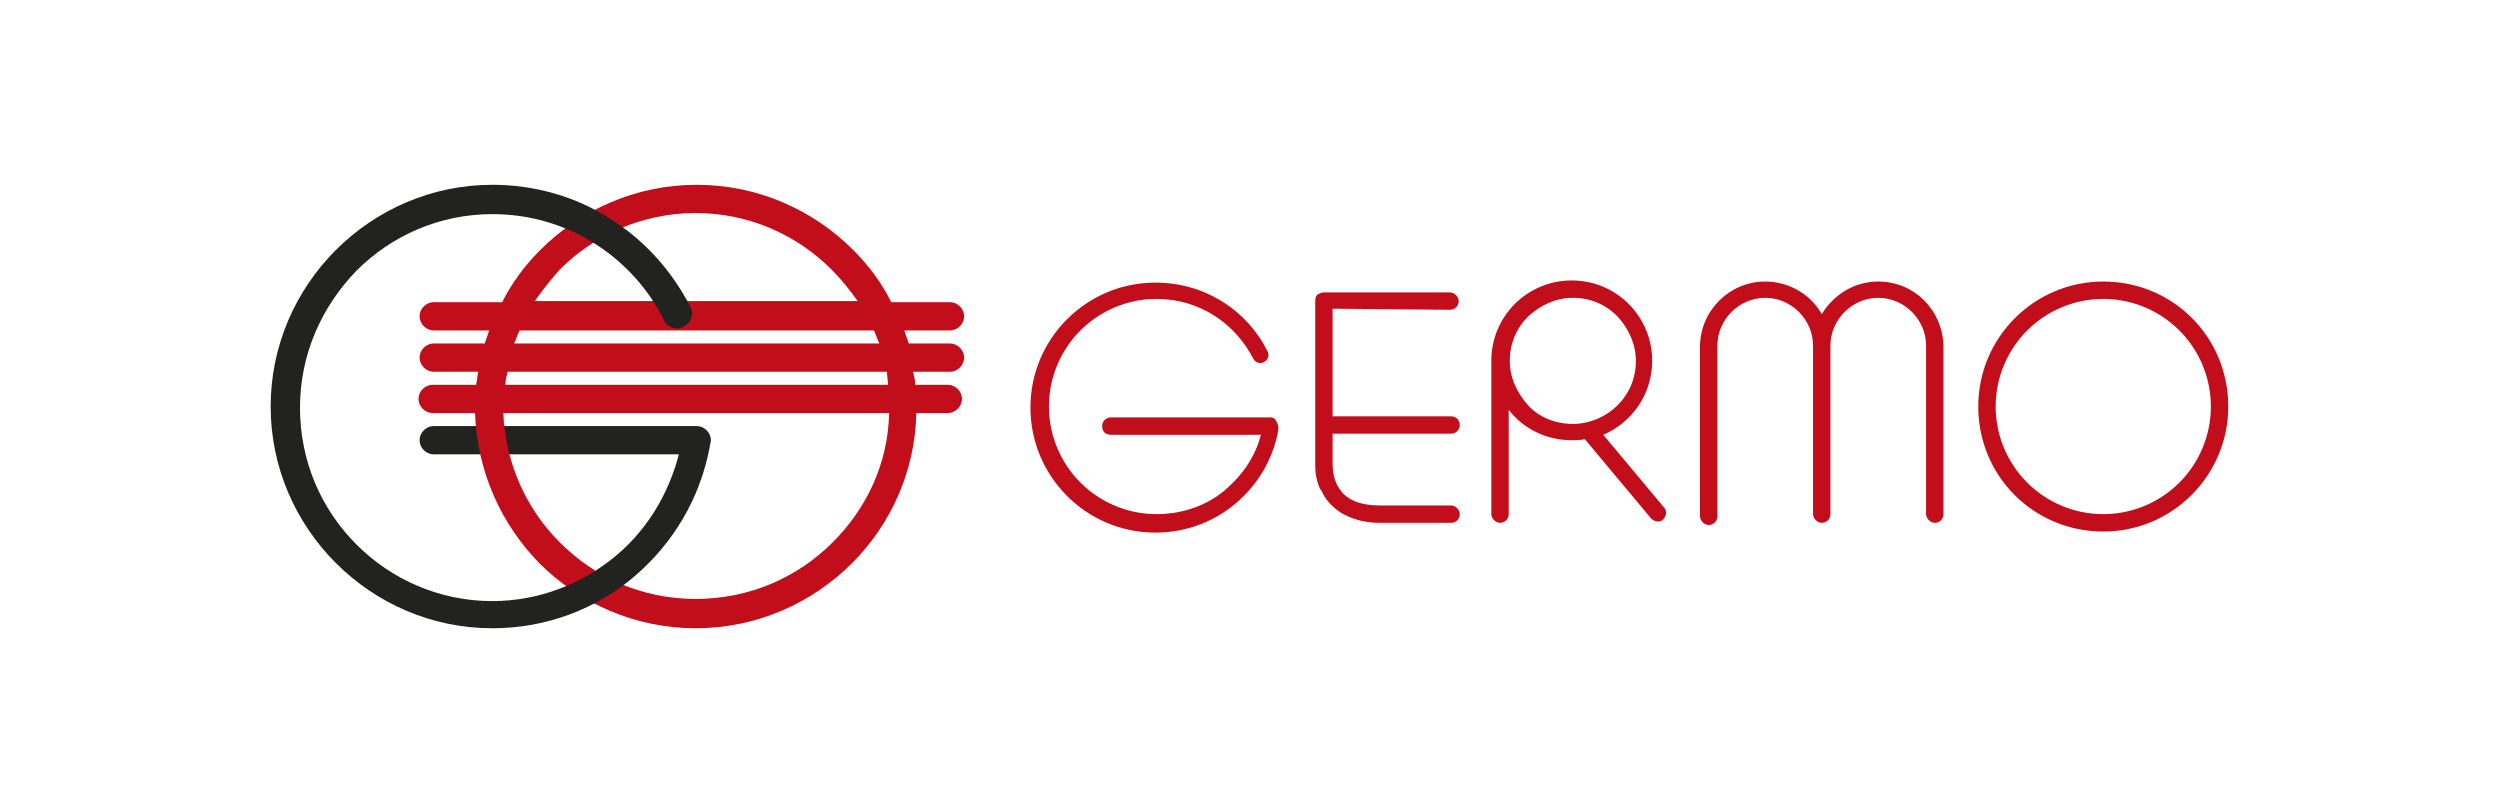
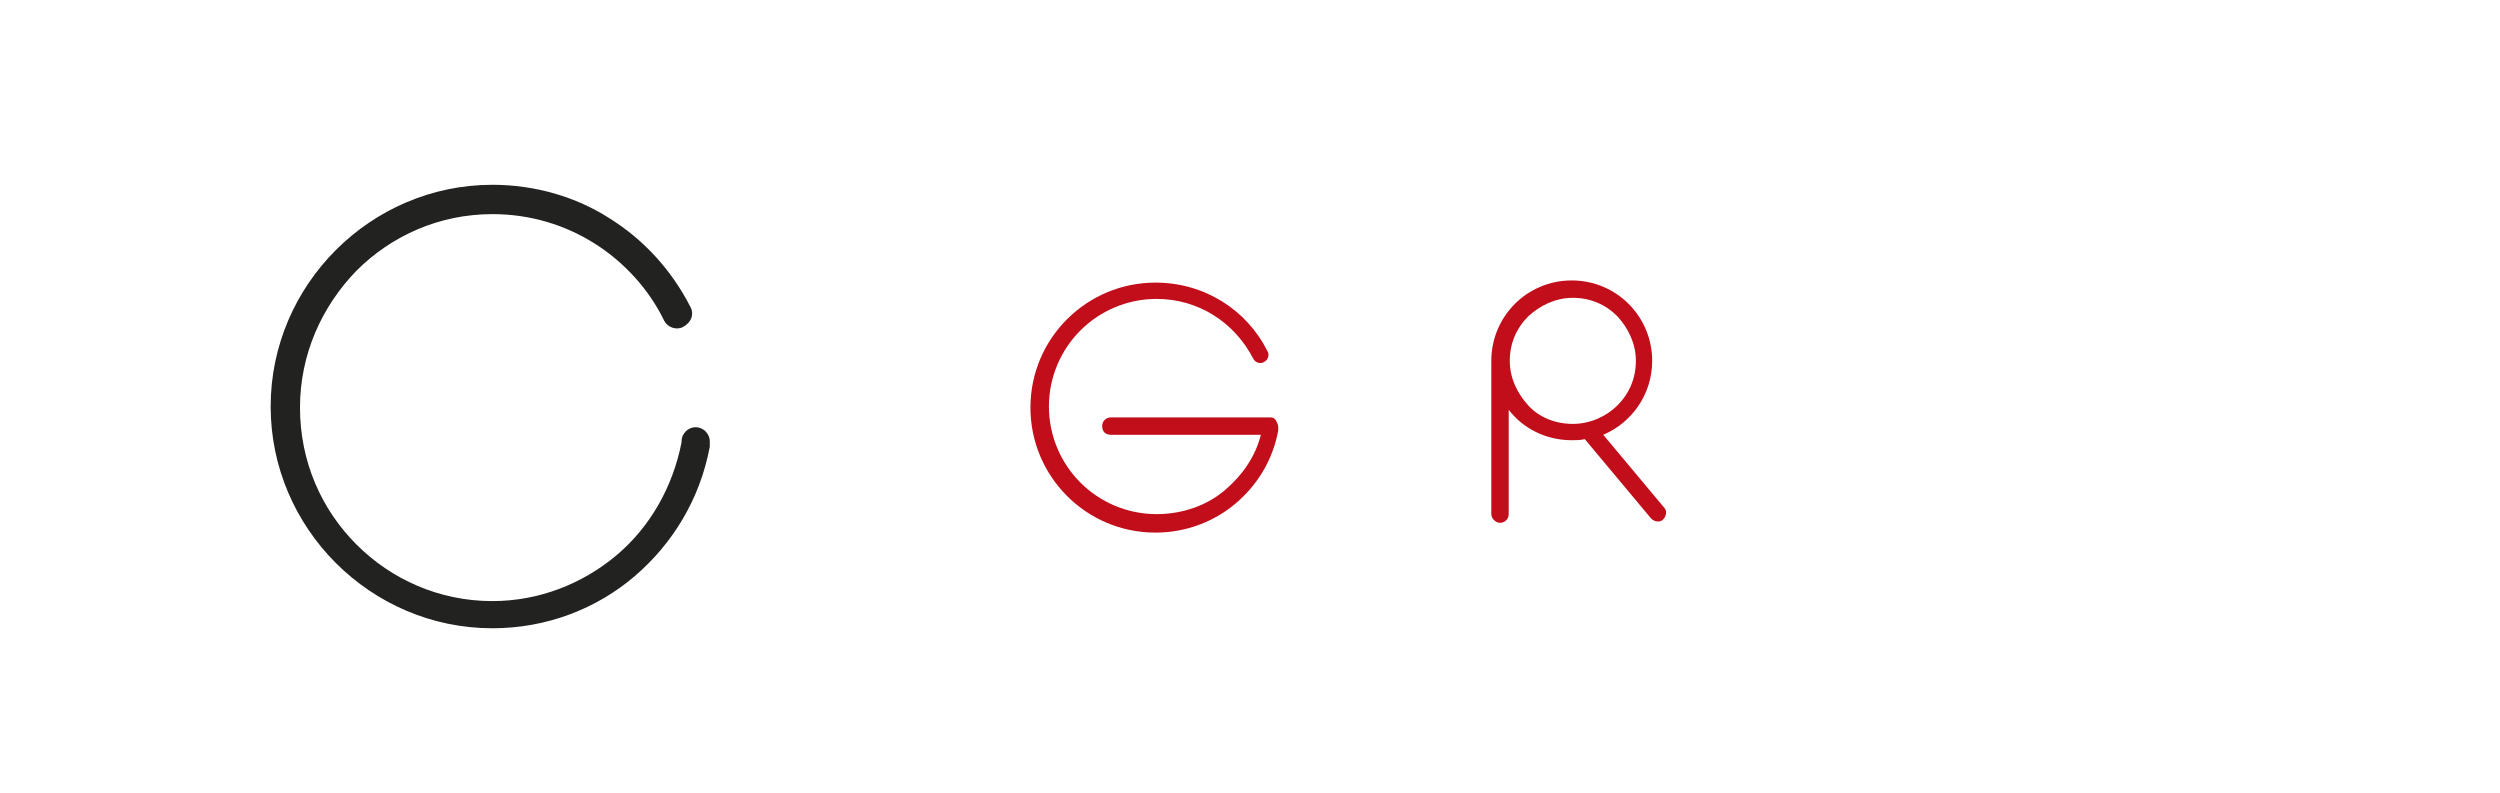
<svg xmlns="http://www.w3.org/2000/svg" version="1.1" id="Ebene_1" x="0px" y="0px" viewBox="0 0 230 73" style="enable-background:new 0 0 230 73;" xml:space="preserve">
  <style type="text/css">
	.st0{fill:#C10E1A;}
	.st1{fill:#222221;}
</style>
  <g>
    <g>
-       <path class="st0" d="M133.4,28.5c0.4,0,0.8-0.3,0.8-0.8c0-0.4-0.4-0.8-0.8-0.8h-11.6c-0.2,0-0.4,0.1-0.6,0.2    c-0.1,0.1-0.2,0.3-0.2,0.6v14.8c0,0,0,0.1,0,0.2c0,0.2,0,0.7,0.1,1.2c0.1,0.4,0.2,0.9,0.5,1.3c0.3,0.7,0.9,1.4,1.8,2    c0.9,0.5,2,0.9,3.5,0.9c5,0,6.6,0,6.6,0c0.4,0,0.8-0.3,0.8-0.8c0-0.4-0.4-0.8-0.8-0.8c0,0-1.5,0-6.6,0c-1.1,0-1.9-0.2-2.5-0.5    c-0.4-0.2-0.8-0.5-1-0.8c-0.4-0.5-0.6-1-0.7-1.5c-0.1-0.5-0.1-0.9-0.1-1.1c0,0,0-0.1,0-0.1v0l0,0l0,0l0,0v-2.6h10.9    c0.4,0,0.8-0.3,0.8-0.8s-0.4-0.8-0.8-0.8h-10.9v-9.9" />
      <path class="st0" d="M116.9,38.4h-14.7c-0.4,0-0.8,0.3-0.8,0.8s0.3,0.8,0.8,0.8H116c-0.5,2-1.7,3.7-3.2,5c-1.7,1.5-4,2.3-6.4,2.3    c-2.7,0-5.2-1.1-7-2.9c-1.8-1.8-2.9-4.3-2.9-7c0-2.7,1.1-5.2,2.9-7c1.8-1.8,4.3-2.9,7-2.9c3.9,0,7.2,2.2,8.9,5.5    c0.2,0.4,0.7,0.5,1,0.3c0.4-0.2,0.5-0.7,0.3-1l0,0c-1.9-3.8-5.8-6.3-10.3-6.3c-6.3,0-11.5,5.1-11.5,11.5c0,6.3,5.1,11.5,11.5,11.5    c2.8,0,5.4-1,7.4-2.7c2-1.7,3.4-4,3.9-6.7c0,0,0-0.1,0-0.1v-0.2c0-0.2-0.1-0.4-0.2-0.6C117.3,38.5,117.1,38.4,116.9,38.4" />
      <path class="st0" d="M147.5,40c2.6-1.1,4.5-3.7,4.5-6.8c0-4.1-3.3-7.4-7.4-7.4c-4.1,0-7.4,3.3-7.4,7.4v14.1c0,0.4,0.4,0.8,0.8,0.8    c0.4,0,0.8-0.3,0.8-0.8v-9.6c1.3,1.7,3.4,2.8,5.8,2.8c0.4,0,0.8,0,1.2-0.1l6.1,7.3c0.3,0.3,0.8,0.4,1.1,0.1s0.4-0.8,0.1-1.1     M140.6,37.3c-1-1.1-1.7-2.5-1.7-4.1c0-1.6,0.6-3,1.7-4.1c1.1-1,2.5-1.7,4.1-1.7c1.6,0,3,0.6,4.1,1.7c1,1.1,1.7,2.5,1.7,4.1    c0,1.6-0.6,3-1.7,4.1c-1,1-2.5,1.7-4.1,1.7C143.1,39,141.6,38.4,140.6,37.3z" />
-       <path class="st0" d="M172.8,25.9c-2.2,0-4.1,1.2-5.2,3c-1-1.8-3-3-5.2-3c-3.3,0-6,2.7-6,6c0,0.1,0,0.1,0,0.2c0,0.1,0,0.1,0,0.2    v15.2c0,0.4,0.4,0.8,0.8,0.8c0.4,0,0.8-0.3,0.8-0.8V32.2c0-0.1,0-0.1,0-0.2c0-0.1,0-0.1,0-0.2c0-1.2,0.5-2.3,1.3-3.1    c0.8-0.8,1.9-1.3,3.1-1.3c1.2,0,2.3,0.5,3.1,1.3s1.3,1.9,1.3,3.1c0,0,0,0.1,0,0.1c0,0,0,0.1,0,0.1v15.3c0,0.4,0.4,0.8,0.8,0.8    s0.8-0.3,0.8-0.8V32c0,0,0-0.1,0-0.1c0,0,0-0.1,0-0.1c0-1.2,0.5-2.3,1.3-3.1s1.9-1.3,3.1-1.3c1.2,0,2.3,0.5,3.1,1.3    c0.8,0.8,1.3,1.9,1.3,3.1v15.5c0,0.4,0.4,0.8,0.8,0.8s0.8-0.3,0.8-0.8V31.8C178.7,28.5,176.1,25.9,172.8,25.9" />
-       <path class="st0" d="M193.5,25.9c-6.3,0-11.5,5.1-11.5,11.5s5.1,11.5,11.5,11.5S205,43.7,205,37.4C205,31,199.9,25.9,193.5,25.9     M200.5,44.4c-1.8,1.8-4.3,2.9-7,2.9c-2.7,0-5.2-1.1-7-2.9c-1.8-1.8-2.9-4.3-2.9-7c0-2.7,1.1-5.2,2.9-7s4.3-2.9,7-2.9    c2.7,0,5.2,1.1,7,2.9s2.9,4.3,2.9,7S202.3,42.6,200.5,44.4z" />
-       <path class="st1" d="M64.1,39.2H39.9c-0.7,0-1.3,0.6-1.3,1.3c0,0.7,0.6,1.3,1.3,1.3h24.2c0.7,0,1.3-0.6,1.3-1.3    C65.4,39.8,64.8,39.2,64.1,39.2" />
-       <path class="st0" d="M87.4,34.2c0.7,0,1.3-0.6,1.3-1.3c0-0.7-0.6-1.3-1.3-1.3h-3.8c-0.1-0.4-0.3-0.8-0.4-1.2h4.2    c0.7,0,1.3-0.6,1.3-1.3s-0.6-1.3-1.3-1.3H82c-0.9-1.8-2.1-3.4-3.5-4.8c-3.7-3.7-8.8-6-14.4-6c-5.6,0-10.7,2.3-14.4,6    c-1.4,1.4-2.6,3-3.5,4.8h-6.3c-0.7,0-1.3,0.6-1.3,1.3s0.6,1.3,1.3,1.3H45c-0.1,0.4-0.3,0.8-0.4,1.2h-4.7c-0.7,0-1.3,0.6-1.3,1.3    c0,0.7,0.6,1.3,1.3,1.3H44c-0.1,0.4-0.1,0.8-0.2,1.2h-4c-0.7,0-1.3,0.6-1.3,1.3c0,0.7,0.6,1.3,1.3,1.3h3.9    c0.2,5.4,2.4,10.2,5.9,13.8c3.7,3.7,8.8,6,14.4,6c5.6,0,10.7-2.3,14.4-6c3.5-3.5,5.8-8.4,5.9-13.8h2.9c0.7,0,1.3-0.6,1.3-1.3    c0-0.7-0.6-1.3-1.3-1.3h-3c0-0.4-0.1-0.8-0.2-1.2 M51.5,24.8c3.2-3.2,7.6-5.2,12.5-5.2c4.9,0,9.3,2,12.5,5.2    c0.9,0.9,1.7,1.9,2.4,2.9H49.2C49.9,26.7,50.7,25.7,51.5,24.8z M47.8,30.4h32.6c0.2,0.4,0.3,0.8,0.5,1.2H47.3    C47.5,31.2,47.6,30.8,47.8,30.4z M76.6,49.9c-3.2,3.2-7.6,5.2-12.6,5.2s-9.3-2-12.5-5.2c-3.1-3.1-5-7.3-5.2-11.9h35.5    C81.7,42.7,79.7,46.8,76.6,49.9z M81.7,35.4H46.5c0-0.4,0.1-0.8,0.2-1.2h34.9C81.6,34.6,81.7,35,81.7,35.4z" />
      <path class="st1" d="M63.5,28.2c-1.7-3.3-4.2-6.1-7.4-8.1c-3.1-2-6.9-3.1-10.8-3.1c-5.6,0-10.7,2.3-14.4,6c-3.7,3.7-6,8.8-6,14.4    s2.3,10.7,6,14.4c3.7,3.7,8.8,6,14.4,6c5,0,9.6-1.8,13.1-4.8c3.5-3,6-7.1,6.9-11.9c0-0.1,0-0.2,0-0.2v-0.3c0-0.7-0.6-1.3-1.3-1.3    s-1.3,0.6-1.3,1.3v0.3h1.3l-1.3-0.2c-0.8,4.1-2.9,7.8-6,10.4c-3.1,2.6-7.1,4.2-11.4,4.2c-4.9,0-9.3-2-12.5-5.2    c-3.2-3.2-5.2-7.6-5.2-12.6c0-4.9,2-9.3,5.2-12.6c3.2-3.2,7.6-5.2,12.5-5.2c3.5,0,6.7,1,9.4,2.7c2.7,1.7,5,4.2,6.4,7.1    c0.3,0.6,1.1,0.9,1.7,0.6C63.6,29.7,63.9,28.9,63.5,28.2" />
    </g>
  </g>
</svg>